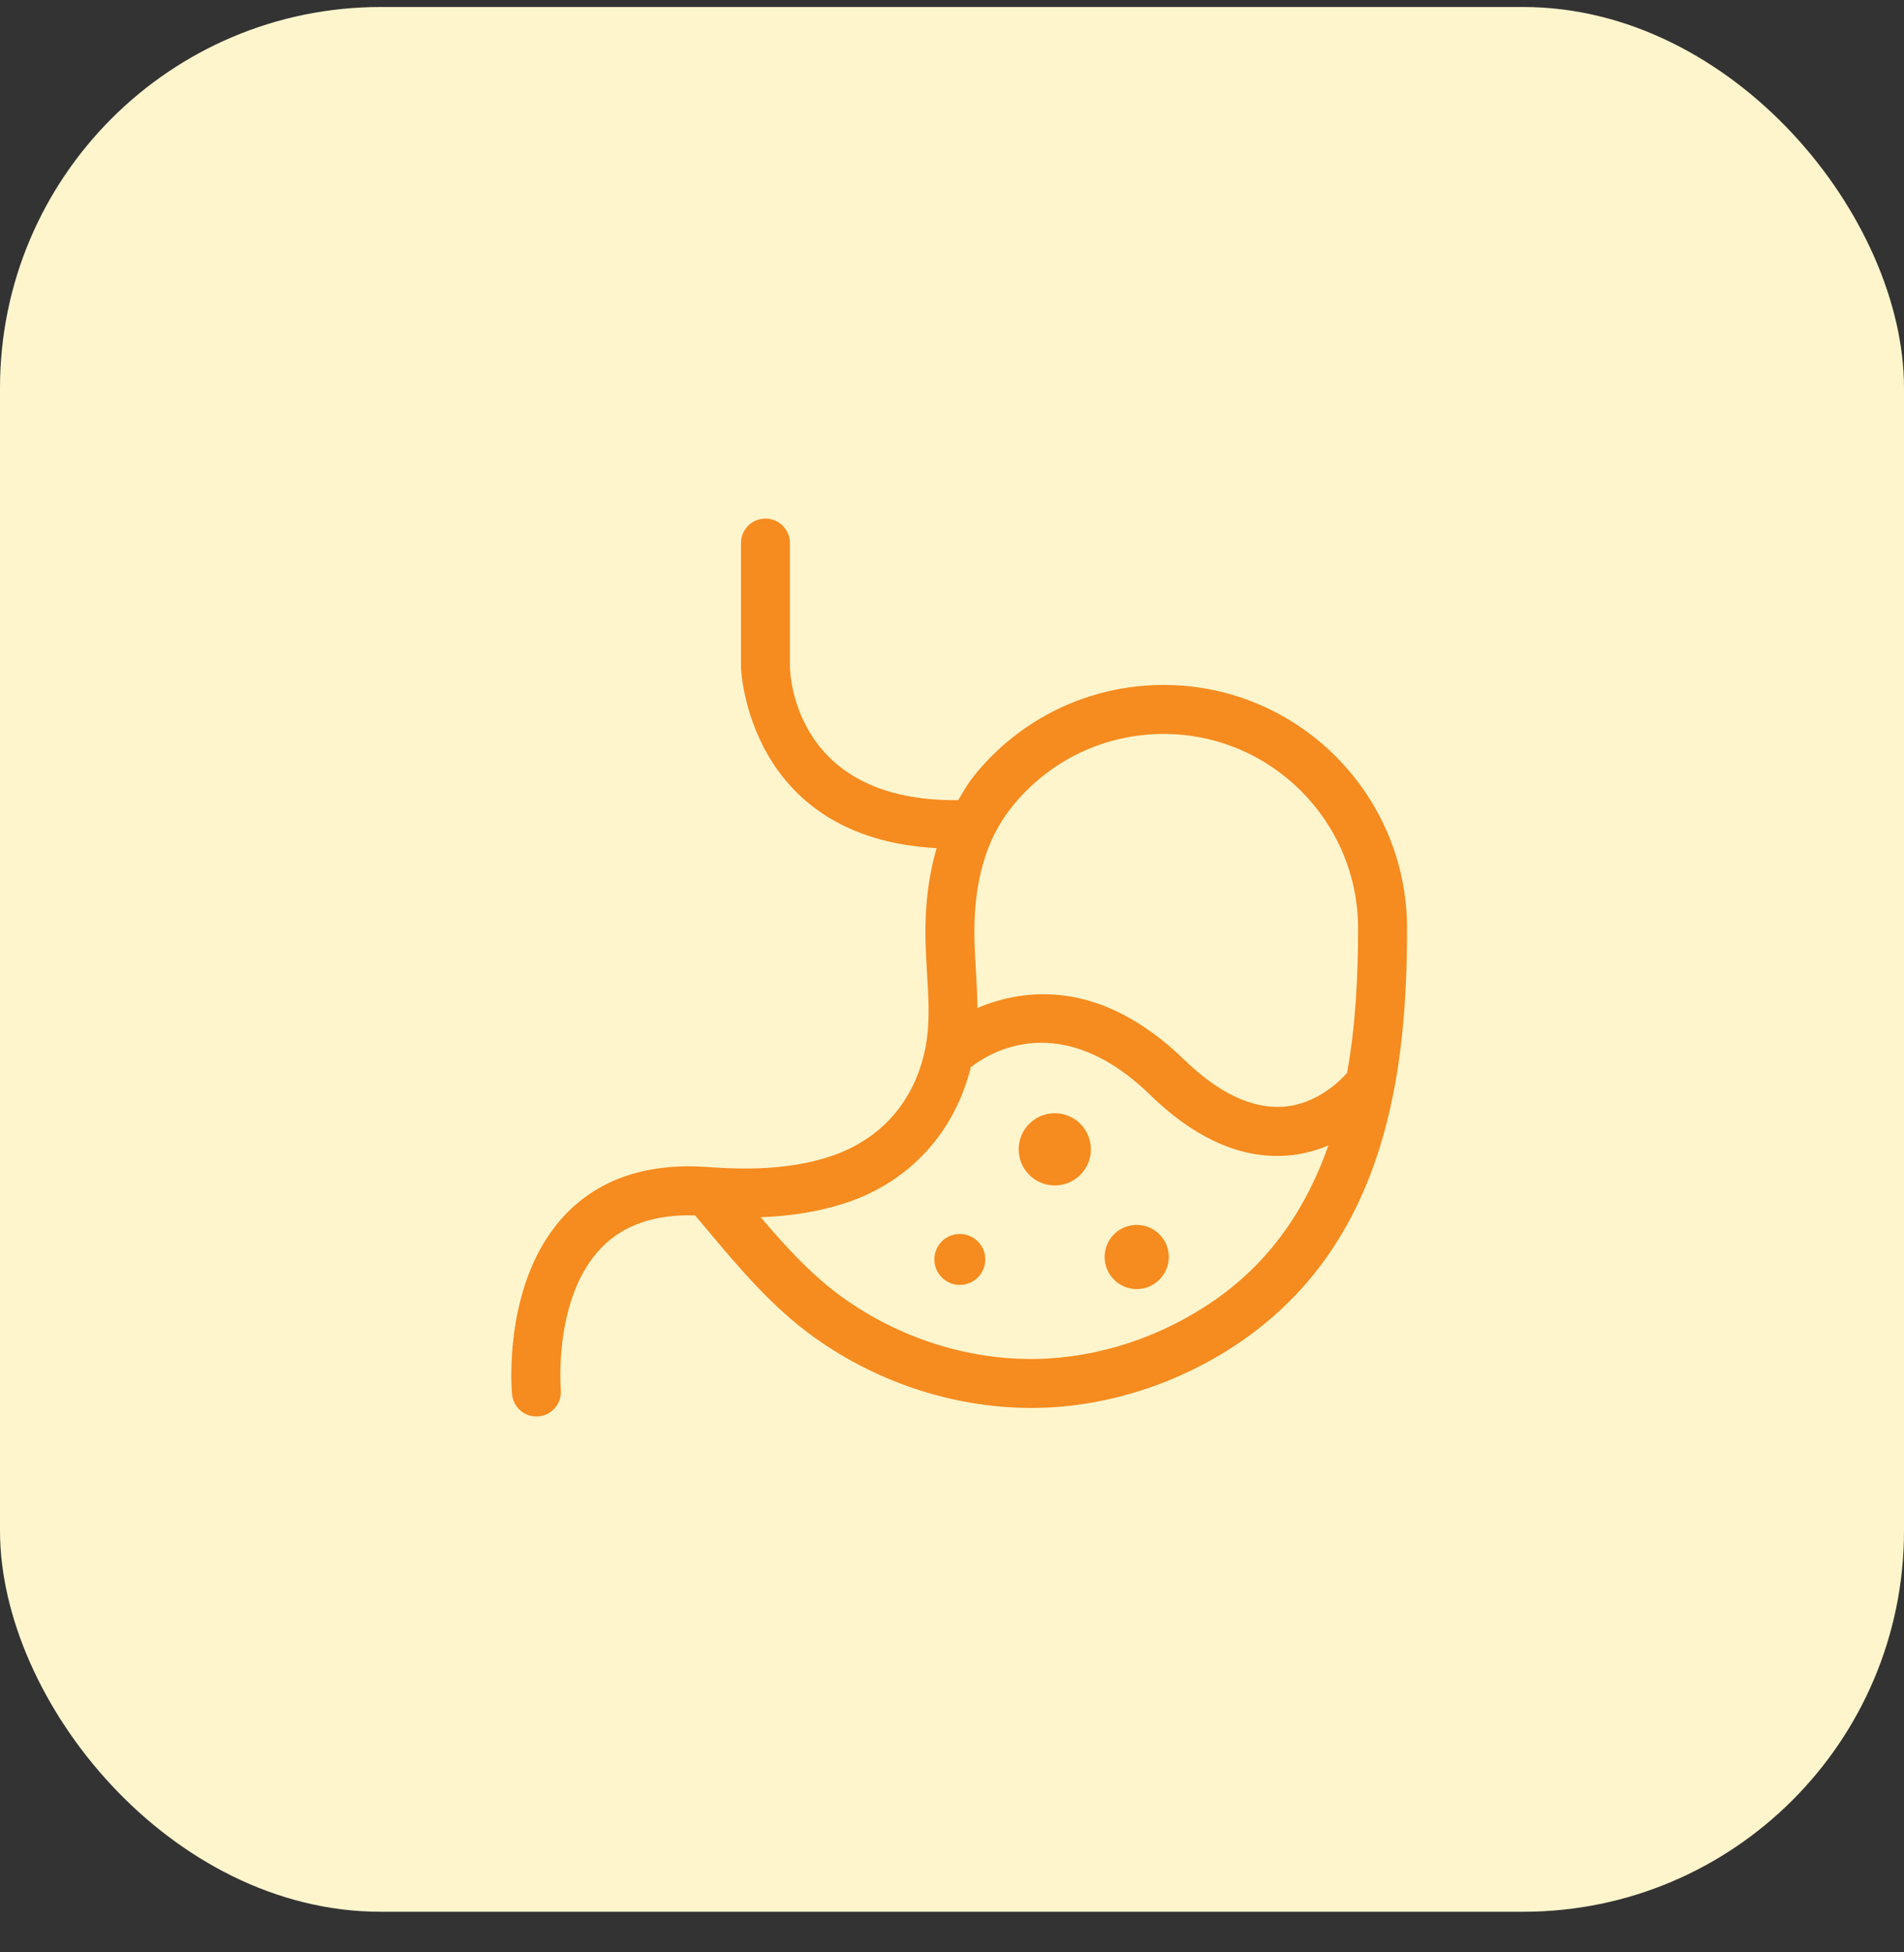
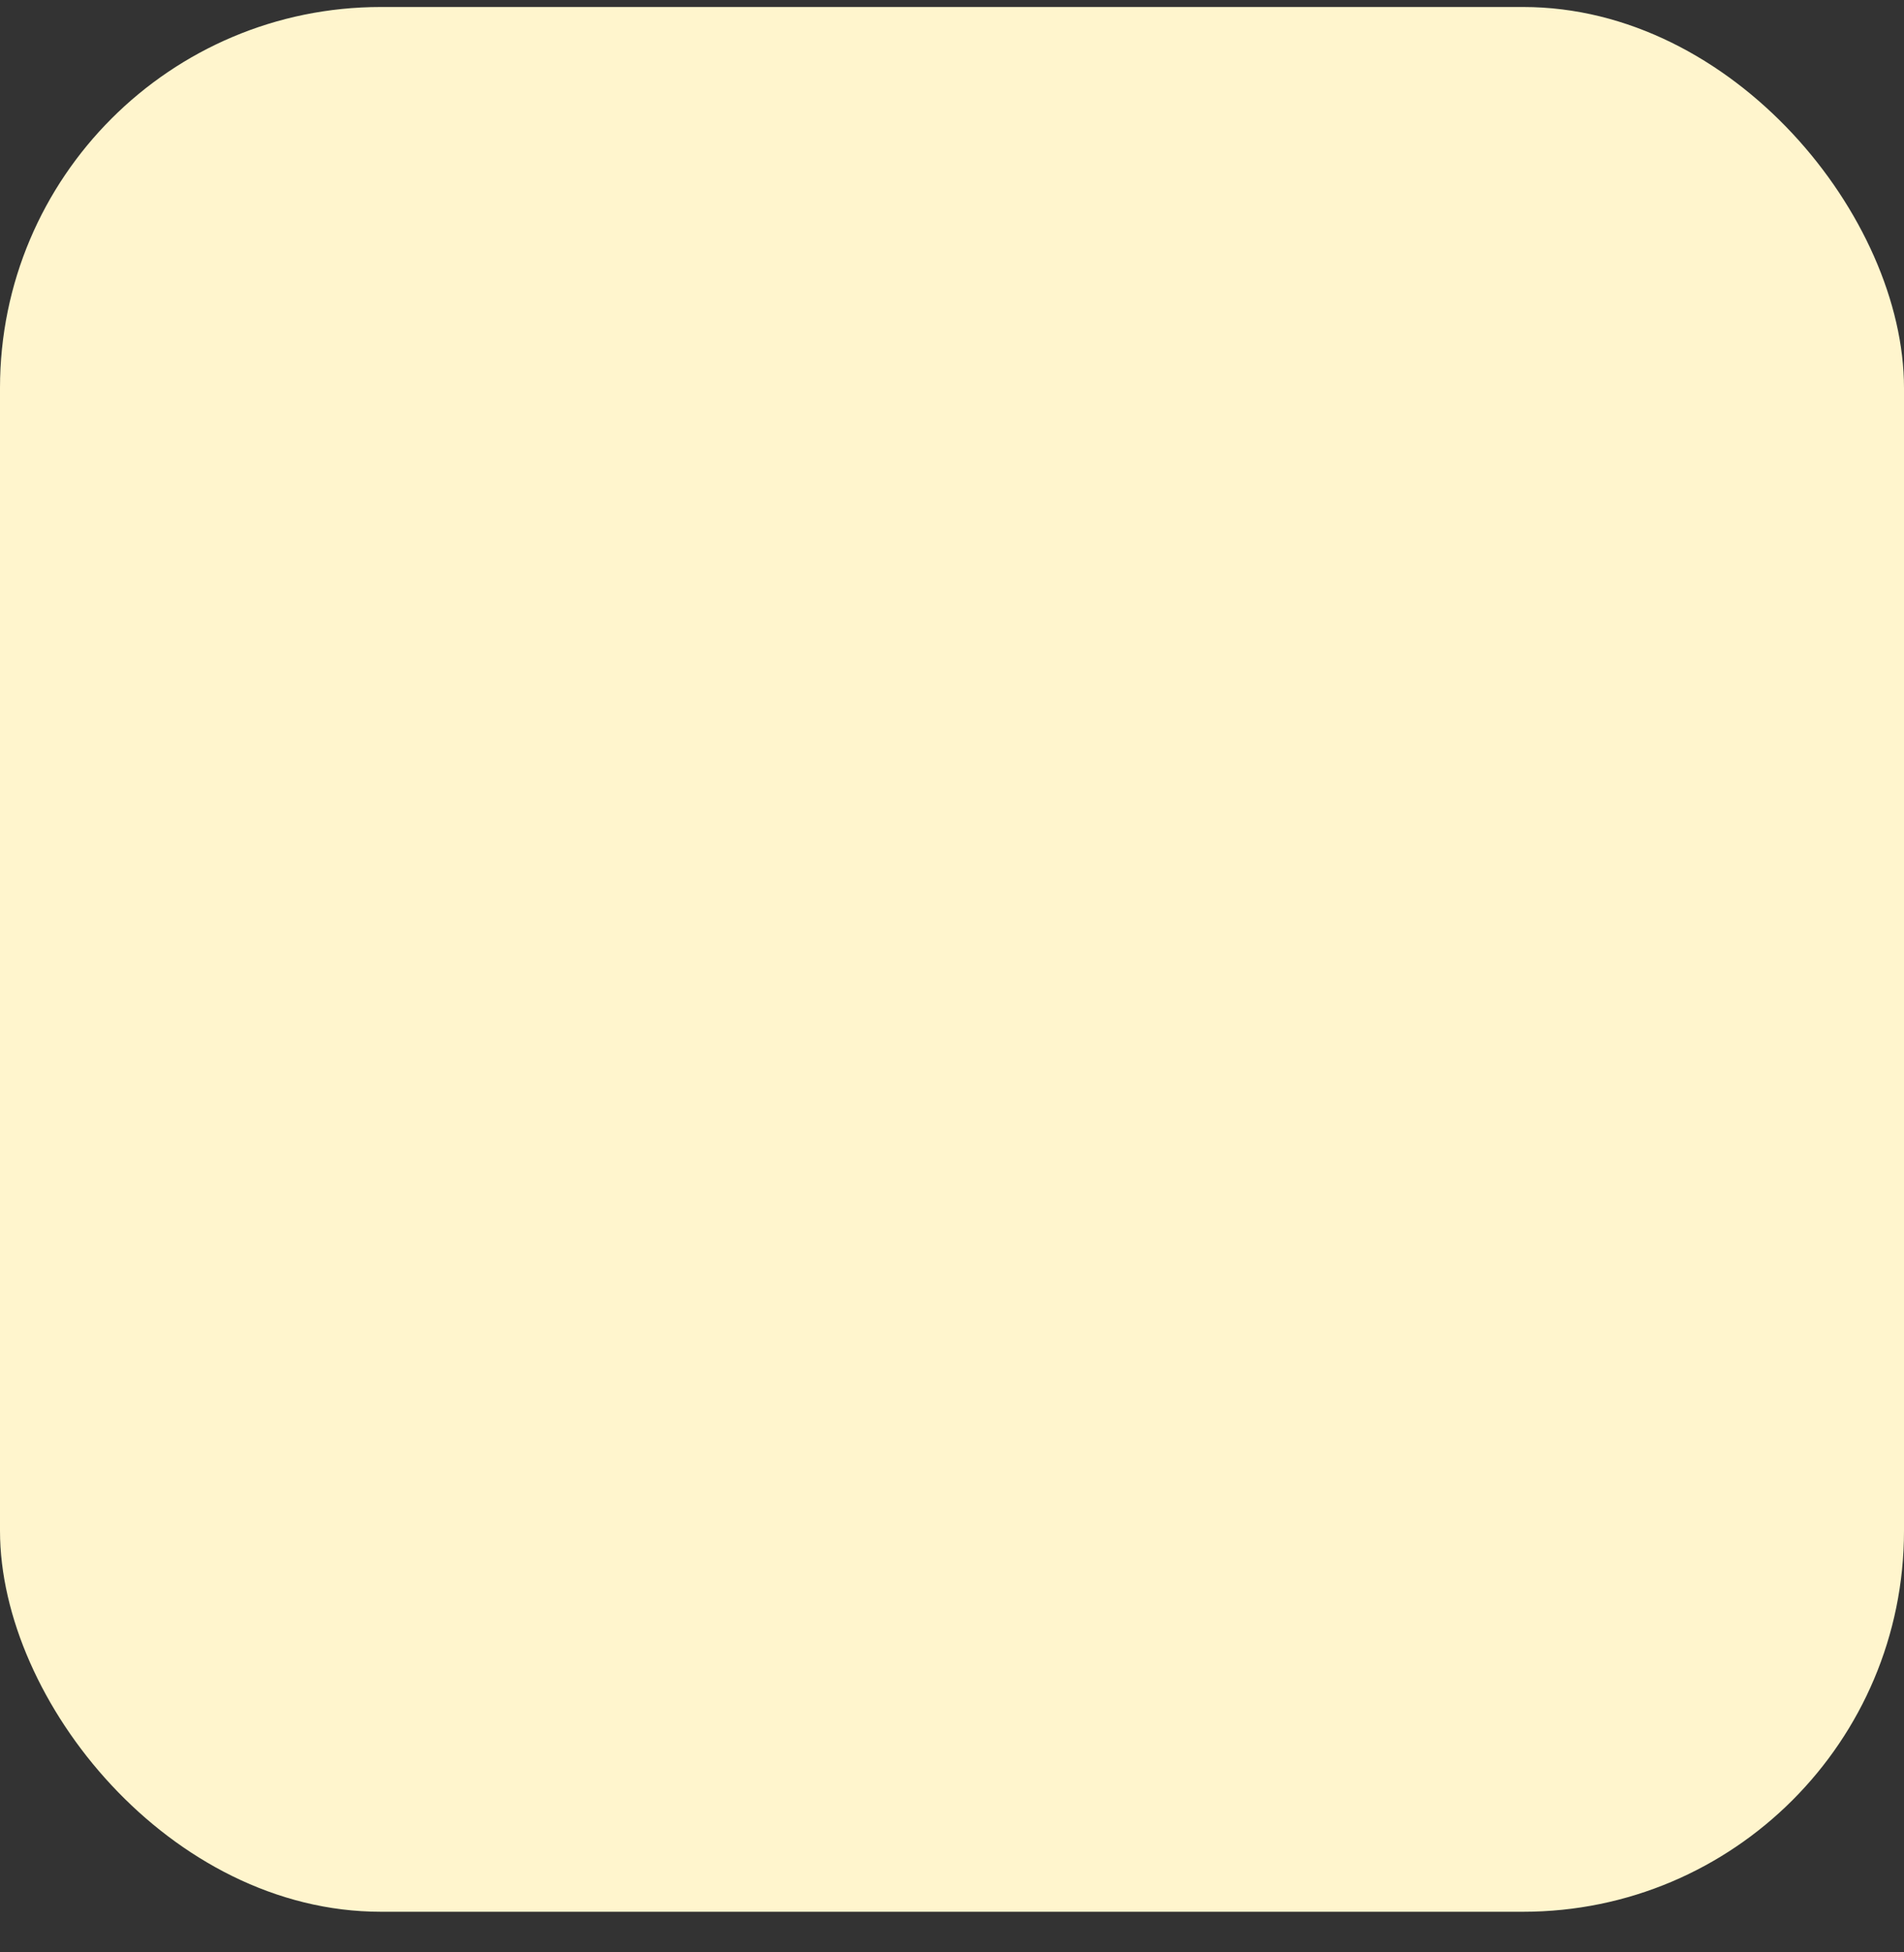
<svg xmlns="http://www.w3.org/2000/svg" width="40" height="41" viewBox="0 0 40 41" fill="none">
  <rect x="0" y="0" width="40" height="41" fill="#333333" stroke="none" />
  <rect y="0.147" width="40" height="40" rx="8" fill="#FFF5CD" />
-   <path d="M24.447 14.384C22.886 14.384 21.43 15.084 20.454 16.303C20.33 16.459 20.232 16.632 20.131 16.803H20.128C16.765 16.842 16.603 14.283 16.595 14.002V11.404C16.595 11.12 16.365 10.89 16.081 10.89C15.797 10.89 15.567 11.12 15.567 11.404V14.012C15.567 14.049 15.691 17.598 19.678 17.811C19.502 18.405 19.423 19.069 19.445 19.819C19.451 20.032 19.464 20.241 19.476 20.449C19.509 20.993 19.541 21.506 19.439 22.017C19.216 23.119 18.516 23.922 17.467 24.277C16.77 24.512 15.928 24.588 14.894 24.509H14.89C13.637 24.414 12.634 24.736 11.912 25.47C10.55 26.854 10.748 29.182 10.757 29.28C10.782 29.547 11.006 29.746 11.269 29.746C11.284 29.746 11.3 29.746 11.316 29.744C11.598 29.719 11.807 29.469 11.782 29.186C11.78 29.167 11.62 27.229 12.648 26.189C13.11 25.721 13.766 25.497 14.603 25.524L14.858 25.826C15.53 26.627 16.224 27.455 17.114 28.09C18.487 29.07 20.145 29.591 21.782 29.566C23.291 29.541 24.825 29.037 26.104 28.149C29.167 26.019 29.56 22.406 29.56 19.497C29.56 16.678 27.266 14.384 24.447 14.384L24.447 14.384ZM24.447 15.413C26.699 15.413 28.531 17.245 28.531 19.497C28.531 20.458 28.484 21.502 28.301 22.53C28.185 22.664 27.686 23.19 26.953 23.242C26.305 23.284 25.603 22.958 24.881 22.256C23.113 20.54 21.503 20.757 20.535 21.168C20.532 20.903 20.519 20.642 20.503 20.386C20.491 20.189 20.479 19.991 20.473 19.79C20.438 18.578 20.695 17.648 21.257 16.946C22.038 15.972 23.2 15.413 24.447 15.413V15.413ZM25.518 27.303C24.404 28.078 23.071 28.516 21.765 28.538C20.341 28.561 18.905 28.105 17.711 27.253C17.066 26.792 16.509 26.183 15.981 25.562C16.657 25.536 17.257 25.434 17.797 25.252C19.125 24.802 20.059 23.77 20.396 22.41C20.814 22.086 22.301 21.185 24.164 22.994C25.041 23.846 25.936 24.275 26.828 24.275C26.9 24.275 26.971 24.273 27.043 24.267C27.365 24.242 27.653 24.161 27.907 24.054C27.469 25.305 26.738 26.455 25.518 27.304L25.518 27.303ZM20.553 26.08C20.756 26.294 20.748 26.633 20.533 26.836C20.319 27.04 19.98 27.031 19.777 26.817C19.573 26.602 19.582 26.264 19.796 26.06C20.011 25.857 20.349 25.866 20.553 26.08ZM24.37 25.933C24.626 26.203 24.615 26.629 24.345 26.885C24.075 27.142 23.648 27.131 23.392 26.861C23.135 26.591 23.146 26.164 23.416 25.908C23.686 25.652 24.113 25.663 24.37 25.933ZM22.71 23.614C22.998 23.918 22.986 24.398 22.682 24.686C22.378 24.975 21.898 24.962 21.61 24.659C21.321 24.355 21.333 23.874 21.637 23.586C21.941 23.297 22.421 23.31 22.71 23.614Z" fill="#F68B1F" />
</svg>